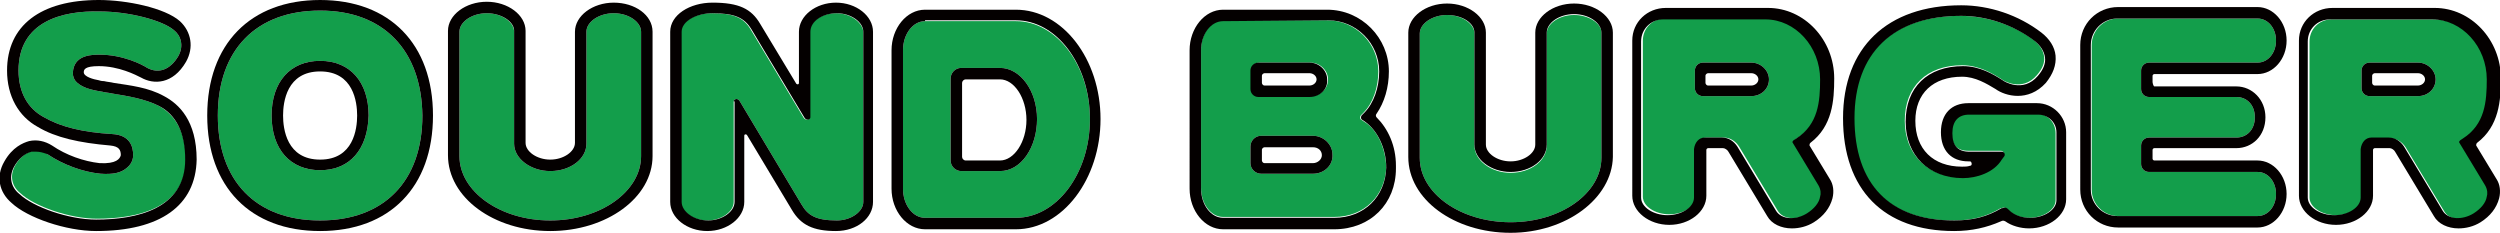
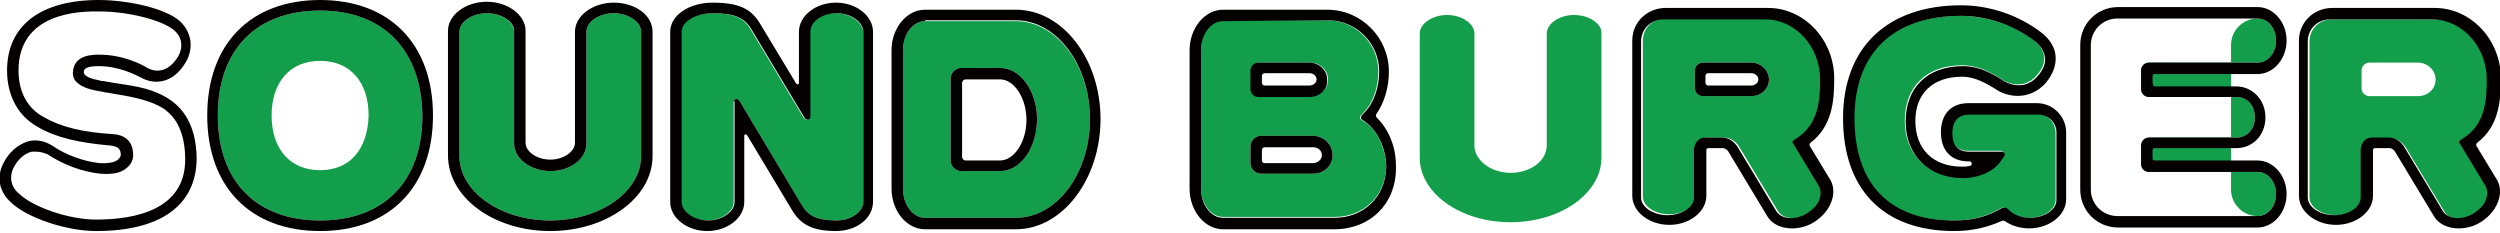
<svg xmlns="http://www.w3.org/2000/svg" version="1.1" x="0px" y="0px" width="283.5px" height="26.4px" viewBox="0 0 283.5 26.4" style="enable-background:new 0 0 283.5 26.4;" xml:space="preserve">
  <style type="text/css">
	.st0{fill:#139E4B;}
	.st1{fill:#040000;}
</style>
  <g id="レイヤー_1">
</g>
  <g id="SOUND_BURGER_logo">
    <g>
      <g>
-         <path class="st0" d="M18,12c-1.6-0.8-3.5-1.1-5.3-1.4c-0.4-0.1-0.8-0.1-1.1-0.2c-1.3-0.2-2.5-0.5-3.1-1.3     C8.3,8.8,8.2,8.4,8.3,7.9c0.3-1.7,2.2-1.7,3-1.7c2.6,0,4.8,1.1,5.4,1.5c1.3,0.7,2.6,0.2,3.5-1.3c0.7-1.2,0.3-2.4-0.5-3     c-1.3-1.1-5.1-2.1-8.4-2.1C7.1,1.2,2.1,2.4,2.1,8c0,2.4,1,4.3,2.9,5.3c1.9,1.1,4.4,1.7,7.7,1.9c2.1,0.1,2.4,1.5,2.4,2.4     c0,0.7-0.4,1.2-0.8,1.5c-0.6,0.5-1.5,0.7-2.9,0.6c-2-0.2-4.2-1-6-2.2c-0.4-0.3-0.8-0.4-1.2-0.4c-0.2,0-0.3,0-0.5,0     c-0.8,0.2-1.5,0.8-2,1.7c-0.6,1.1-0.4,2.3,0.6,3.1c1.6,1.5,5.6,2.9,8.7,2.9c4.6,0,10.1-1.2,10.1-6.8C21,15.1,20,13.1,18,12z" />
        <path class="st0" d="M36.3,1.2c-7.2,0-11.6,4.4-11.6,11.9C24.7,20.5,29,25,36.3,25c7.2,0,11.6-4.4,11.6-11.9     C47.8,5.7,43.5,1.2,36.3,1.2z M36.3,19.3c-3.4,0-5.5-2.4-5.5-6.2c0-3.8,2.1-6.2,5.5-6.2s5.5,2.4,5.5,6.2     C41.7,16.9,39.7,19.3,36.3,19.3z" />
        <path class="st0" d="M69.6,1.5c-1.7,0-3.1,1-3.1,2.1v12.7c0,1.7-1.8,3.1-4.1,3.1c-2.2,0-4.1-1.4-4.1-3.1V3.6     c0-1.1-1.4-2.1-3.1-2.1c-1.7,0-3.1,1-3.1,2.1v14.1c0,4,4.6,7.3,10.3,7.3c5.7,0,10.3-3.3,10.3-7.3V3.6C72.7,2.5,71.3,1.5,69.6,1.5     z" />
        <path class="st0" d="M115.2,2.4l-10.3,0c-1.4,0-2.5,1.5-2.5,3.3v15.7c0,1.8,1.1,3.3,2.5,3.3h10.3c4.6,0,8.4-5,8.4-11.2     C123.6,7.4,119.8,2.4,115.2,2.4z M113.4,19.4h-4.4c-0.6,0-1.2-0.5-1.2-1.2V8.9c0-0.6,0.5-1.2,1.2-1.2h4.4c2.3,0,4.2,2.6,4.2,5.8     S115.8,19.4,113.4,19.4z" />
        <path class="st0" d="M94.8,1.5c-1.6,0-3,0.9-3,2.1v9.7c0,0.3-0.5,0.4-0.7,0l-6-10c-0.8-1.3-1.9-1.8-4.4-1.8     c-1.8,0-3.5,0.9-3.5,2.1v19.3c0,1.1,1.4,2.1,3,2.1c1.6,0,3-1,3-2.1V11.5c0-0.2,0.4-0.5,0.7,0l7,11.7c0.7,1.2,1.6,1.8,4,1.8     c1.6,0,3-1,3-2.1l0-19.3C97.8,2.5,96.4,1.5,94.8,1.5z" />
-         <path class="st0" d="M243.7,7.1H256c1.2,0,2.1-1.1,2.1-2.5c0-1.4-0.9-2.5-2.1-2.5h-15.8c-1.7,0-3,1.4-3,3v16.4c0,1.7,1.4,3,3,3     H256c1.2,0,2.1-1.1,2.1-2.5c0-1.4-0.9-2.5-2.1-2.5h-12.3c-0.5,0-0.9-0.4-0.9-0.9v-2.1c0-0.5,0.4-0.9,0.9-0.9h9.9     c1.2,0,2.1-0.9,2.1-2.3c0-1.4-0.9-2.3-2.1-2.3h-9.9c-0.5,0-0.9-0.4-0.9-0.9V8C242.8,7.5,243.2,7.1,243.7,7.1z" />
+         <path class="st0" d="M243.7,7.1H256c1.2,0,2.1-1.1,2.1-2.5c0-1.4-0.9-2.5-2.1-2.5c-1.7,0-3,1.4-3,3v16.4c0,1.7,1.4,3,3,3     H256c1.2,0,2.1-1.1,2.1-2.5c0-1.4-0.9-2.5-2.1-2.5h-12.3c-0.5,0-0.9-0.4-0.9-0.9v-2.1c0-0.5,0.4-0.9,0.9-0.9h9.9     c1.2,0,2.1-0.9,2.1-2.3c0-1.4-0.9-2.3-2.1-2.3h-9.9c-0.5,0-0.9-0.4-0.9-0.9V8C242.8,7.5,243.2,7.1,243.7,7.1z" />
        <path class="st0" d="M178.5,1.7c-1.7,0-3.1,1-3.1,2.1v12.7c0,1.7-1.8,3.1-4.1,3.1c-2.2,0-4.1-1.4-4.1-3.1l0-12.7     c0-1.1-1.4-2.1-3.1-2.1c-1.7,0-3.1,1-3.1,2.1v14.1c0,4,4.6,7.3,10.3,7.3c5.7,0,10.3-3.3,10.3-7.3V3.7     C181.6,2.6,180.1,1.7,178.5,1.7z" />
        <path class="st0" d="M154.7,13.8l-0.3-0.2c-0.2-0.1-0.2-0.3-0.1-0.5l0.3-0.3c1.1-1.1,1.7-2.9,1.7-4.7c0-3.2-2.6-5.8-5.8-5.8     h-11.8c-1.4,0-2.5,1.5-2.5,3.3v15.7c0,1.8,1.1,3.3,2.5,3.3h12.6c3.4,0,5.8-2.4,5.9-5.7C157.1,16.8,156.2,14.7,154.7,13.8z      M141.9,8c0-0.5,0.4-0.9,0.9-0.9h5.8c1.1,0,2,0.9,2,1.9c0,1.1-0.9,1.9-2,1.9h-5.8c-0.5,0-0.9-0.4-0.9-0.9V8z M148.9,19.7h-5.9     c-0.6,0-1.2-0.5-1.2-1.2v-1.9c0-0.6,0.5-1.2,1.2-1.2h5.9c1.2,0,2.2,1,2.2,2.1C151.2,18.7,150.2,19.7,148.9,19.7z" />
        <path class="st0" d="M203.5,16.1c-0.1-0.1,0-0.2,0.1-0.3l0.3-0.2c2.5-1.6,2.7-4.2,2.7-6.7c0-3.7-2.8-6.8-6.2-6.8h-11.6     c-1.4,0-2.5,1.1-2.5,2.5v17.7c0,1.1,1.4,2,3,2c1.6,0,3-0.9,3-2v-5.5c0-0.6,0.5-1.2,1.2-1.2h2c0.7,0,1.3,0.4,1.7,1l4.4,7.3     c0.6,1,2.2,1.1,3.5,0.3c0.8-0.5,1.4-1.2,1.5-1.9c0.1-0.3,0.1-0.8-0.2-1.3L203.5,16.1z M198.6,10.9h-5.5c-0.5,0-0.9-0.4-0.9-0.9V8     c0-0.5,0.4-0.9,0.9-0.9h5.5c1.1,0,2,0.9,2,1.9C200.6,10.1,199.7,10.9,198.6,10.9z" />
        <path class="st0" d="M282,21l-2.9-4.8c-0.1-0.1,0-0.2,0.1-0.3l0.3-0.2c2.5-1.6,2.7-4.2,2.7-6.7c0-3.7-2.8-6.8-6.2-6.8h-11.6     c-1.4,0-2.5,1.1-2.5,2.5v17.7c0,1.1,1.4,2,3,2c1.6,0,3-0.9,3-2v-5.5c0-0.6,0.5-1.2,1.2-1.2h2c0.7,0,1.3,0.4,1.7,1l4.4,7.3     c0.6,1,2.2,1.1,3.5,0.3c0.8-0.5,1.4-1.2,1.5-1.9C282.2,21.9,282.3,21.4,282,21z M274.2,10.9h-5.5c-0.5,0-0.9-0.4-0.9-0.9V8     c0-0.5,0.4-0.9,0.9-0.9h5.5c1.1,0,2,0.9,2,1.9C276.2,10.1,275.3,10.9,274.2,10.9z" />
        <path class="st0" d="M231,12.9h-7.8c-1.2,0-1.9,0.7-1.9,2.1c0,1.4,0.6,2.1,1.9,2.1h3.7c0.3,0,0.4,0.3,0.3,0.5l-0.3,0.4     c-0.9,1.5-2.9,2.1-4.4,2.1c-3.9,0-6.5-2.6-6.5-6.4c0-3.9,2.5-6.3,6.5-6.3c1.9,0,3.4,0.9,4.5,1.6c0.1,0.1,2.3,1.5,4-0.5     c0.6-0.7,0.9-1.4,0.8-2.1c-0.1-0.7-0.5-1.3-1.1-1.8c-2.4-1.8-5.4-2.8-8.4-2.8c-7.7,0-12.1,4.2-12.1,11.6c0,7.5,4,11.6,11.3,11.6     c2.1,0,3.7-0.4,5.4-1.4l0.1,0c0.2-0.1,0.4-0.1,0.6,0.1l0.1,0.1c0.6,0.6,1.5,0.9,2.4,0.9c1.6,0,3-0.9,3-2l0-7.6     C233.1,13.8,232.1,12.9,231,12.9z" />
      </g>
      <g>
        <path class="st1" d="M10.9,26.2c-3.4,0-7.8-1.5-9.6-3.2c-1.4-1.2-1.8-3-0.8-4.7c0.9-1.6,2.1-2.1,2.8-2.3c0.9-0.2,1.8,0,2.6,0.5     c1.6,1.1,3.6,1.8,5.4,2c1.9,0.1,2.3-0.5,2.4-0.9c0-0.6-0.2-1-1.2-1.1c-3.5-0.3-6.2-0.9-8.2-2.1C2.1,13.2,0.8,10.9,0.8,8     c0-5.1,3.8-8,10.4-8c3.2,0,7.5,0.9,9.2,2.4c1.3,1.2,1.6,3,0.7,4.6c-1.5,2.6-3.7,2.6-5.1,1.8c-0.6-0.3-2.5-1.3-4.8-1.3     c-1.6,0-1.7,0.4-1.7,0.7c0,0.5,1.1,0.8,1.7,0.9c0.3,0.1,0.5,0.1,0.6,0.1c0.4,0.1,0.7,0.1,1.1,0.2c1.9,0.3,3.9,0.5,5.7,1.5     c1.7,0.9,3.7,2.8,3.7,7.2C22.2,23.3,18.2,26.2,10.9,26.2 M4.1,17.2c-0.2,0-0.3,0-0.5,0c-0.8,0.2-1.5,0.8-2,1.7     c-0.6,1.1-0.4,2.3,0.6,3.1c1.6,1.5,5.6,2.9,8.7,2.9c4.6,0,10.1-1.2,10.1-6.8c0-3-1-5.1-3-6.1c-1.6-0.8-3.5-1.1-5.3-1.4     c-0.4-0.1-0.8-0.1-1.1-0.2c-1.3-0.2-2.5-0.5-3.1-1.3C8.3,8.8,8.2,8.4,8.3,7.9c0.3-1.7,2.2-1.7,3-1.7c2.6,0,4.8,1.1,5.4,1.5     c1.3,0.7,2.6,0.2,3.5-1.3c0.7-1.2,0.3-2.4-0.5-3c-1.3-1.1-5.1-2.1-8.4-2.1C7.1,1.2,2.1,2.4,2.1,8c0,2.4,1,4.3,2.9,5.3     c1.9,1.1,4.4,1.7,7.7,1.9c2.1,0.1,2.4,1.5,2.4,2.4c0,0.7-0.4,1.2-0.8,1.5c-0.6,0.5-1.5,0.7-2.9,0.6c-2-0.2-4.2-1-6-2.2     C4.9,17.3,4.5,17.2,4.1,17.2" />
        <path class="st1" d="M36.3,26.2c-7.9,0-12.8-5-12.8-13.1S28.4,0,36.3,0c7.9,0,12.8,5,12.8,13.1C49.1,21.2,44.2,26.2,36.3,26.2      M36.3,1.2c-7.2,0-11.6,4.4-11.6,11.9C24.7,20.5,29,25,36.3,25c7.2,0,11.6-4.4,11.6-11.9C47.8,5.7,43.5,1.2,36.3,1.2" />
-         <path class="st1" d="M36.3,19.3c-3.4,0-5.5-2.4-5.5-6.2c0-3.8,2.1-6.2,5.5-6.2c3.4,0,5.5,2.4,5.5,6.2     C41.7,16.9,39.7,19.3,36.3,19.3 M36.3,8.1c-3.8,0-4.2,3.5-4.2,5c0,1.5,0.4,5,4.2,5c3.8,0,4.2-3.5,4.2-5     C40.5,11.6,40.1,8.1,36.3,8.1" />
        <path class="st1" d="M62.4,26.2c-6.4,0-11.6-3.8-11.6-8.6l0-14.1c0-1.8,2-3.3,4.4-3.3c2.4,0,4.4,1.5,4.4,3.3v12.7     c0,1,1.3,1.9,2.8,1.9c1.5,0,2.8-0.9,2.8-1.9V3.6c0-1.8,2-3.3,4.4-3.3C72,0.3,74,1.7,74,3.6v14.1C74,22.4,68.8,26.2,62.4,26.2      M55.2,1.5c-1.7,0-3.1,1-3.1,2.1v14.1c0,4,4.6,7.3,10.3,7.3c5.7,0,10.3-3.3,10.3-7.3V3.6c0-1.1-1.4-2.1-3.1-2.1     c-1.7,0-3.1,1-3.1,2.1v12.7c0,1.7-1.8,3.1-4.1,3.1c-2.2,0-4.1-1.4-4.1-3.1V3.6C58.4,2.5,56.9,1.5,55.2,1.5" />
        <path class="st1" d="M115.2,26h-10.3c-2.1,0-3.8-2.1-3.8-4.6V5.7c0-2.5,1.7-4.6,3.8-4.6h10.3c5.3,0,9.6,5.6,9.6,12.4     S120.5,26,115.2,26 M104.9,2.4c-1.4,0-2.5,1.5-2.5,3.3v15.7c0,1.8,1.1,3.3,2.5,3.3h10.3c4.6,0,8.4-5,8.4-11.2     c0-6.2-3.8-11.2-8.4-11.2H104.9z" />
        <path class="st1" d="M113.4,19.4h-4.4c-0.6,0-1.2-0.5-1.2-1.2V8.9c0-0.6,0.5-1.2,1.2-1.2h4.4c2.3,0,4.2,2.6,4.2,5.8     S115.8,19.4,113.4,19.4 M109.1,17.8c0,0.2,0.2,0.4,0.4,0.4l3.9,0c1.6,0,3-2.1,3-4.6c0-2.5-1.4-4.6-3-4.6h-3.9     c-0.2,0-0.4,0.2-0.4,0.4V17.8z" />
        <path class="st1" d="M94.8,26.2c-2.6,0-4-0.7-5-2.4l-5.1-8.5c-0.1-0.1-0.3-0.1-0.3,0.1v7.5c0,1.8-1.9,3.3-4.2,3.3     c-2.3,0-4.2-1.5-4.2-3.3l0-19.3c0-1.9,2.2-3.3,4.8-3.3c3,0,4.4,0.7,5.4,2.4l4.1,6.8c0.1,0.1,0.3,0.1,0.3-0.1V3.6     c0-1.8,1.9-3.3,4.2-3.3c2.3,0,4.2,1.5,4.2,3.3v19.3C99,24.7,97.2,26.2,94.8,26.2 M83.2,11.5c0-0.2,0.4-0.5,0.7,0l7,11.7     c0.7,1.2,1.6,1.8,4,1.8c1.6,0,3-1,3-2.1l0-19.3c0-1.1-1.4-2.1-3-2.1c-1.6,0-3,0.9-3,2.1v9.7c0,0.3-0.5,0.4-0.7,0l-6-10     c-0.8-1.3-1.9-1.8-4.4-1.8c-1.8,0-3.5,0.9-3.5,2.1v19.3c0,1.1,1.4,2.1,3,2.1c1.6,0,3-1,3-2.1V11.5z" />
        <path class="st1" d="M256,25.8h-15.8c-2.4,0-4.3-1.9-4.3-4.3V5.1c0-2.4,1.9-4.3,4.3-4.3H256c1.8,0,3.3,1.7,3.3,3.8     c0,2.1-1.5,3.8-3.3,3.8h-11.7c-0.1,0-0.2,0.1-0.2,0.2v0.7c0,0.1,0.1,0.5,0.2,0.5h9.3c1.8,0,3.3,1.5,3.3,3.5     c0,2.1-1.5,3.5-3.3,3.5h-9.3c-0.1,0-0.2,0.1-0.2,0.2v1c0,0.1,0.1,0.2,0.2,0.2H256c1.8,0,3.3,1.7,3.3,3.8     C259.3,24.1,257.8,25.8,256,25.8 M240.1,2.1c-1.7,0-3,1.4-3,3v16.4c0,1.7,1.4,3,3,3H256c1.2,0,2.1-1.1,2.1-2.5     c0-1.4-0.9-2.5-2.1-2.5l-12.3,0c-0.5,0-0.9-0.4-0.9-0.9v-2.1c0-0.5,0.4-0.9,0.9-0.9h9.9c1.2,0,2.1-0.9,2.1-2.3     c0-1.4-0.9-2.3-2.1-2.3h-9.9c-0.5,0-0.9-0.4-0.9-0.9V8c0-0.5,0.4-0.9,0.9-0.9H256c1.2,0,2.1-1.1,2.1-2.5c0-1.4-0.9-2.5-2.1-2.5     H240.1z" />
-         <path class="st1" d="M171.3,26.4c-6.4,0-11.6-3.8-11.6-8.6V3.7c0-1.8,2-3.3,4.4-3.3c2.4,0,4.4,1.5,4.4,3.3v12.7     c0,1,1.3,1.9,2.8,1.9c1.5,0,2.8-0.9,2.8-1.9V3.7c0-1.8,2-3.3,4.4-3.3c2.4,0,4.4,1.5,4.4,3.3v14.1     C182.8,22.5,177.6,26.4,171.3,26.4 M164.1,1.7c-1.7,0-3.1,1-3.1,2.1v14.1c0,4,4.6,7.3,10.3,7.3c5.7,0,10.3-3.3,10.3-7.3V3.7     c0-1.1-1.4-2.1-3.1-2.1c-1.7,0-3.1,1-3.1,2.1v12.7c0,1.7-1.8,3.1-4.1,3.1c-2.2,0-4.1-1.4-4.1-3.1l0-12.7     C167.2,2.6,165.8,1.7,164.1,1.7" />
        <path class="st1" d="M148.5,11h-5.8c-0.5,0-0.9-0.4-0.9-0.9V8c0-0.5,0.4-0.9,0.9-0.9h5.8c1.1,0,2,0.9,2,1.9     C150.6,10.1,149.7,11,148.5,11 M143.1,9.4c0,0.1,0.1,0.3,0.3,0.3h5.1c0.4,0,0.8-0.3,0.8-0.7s-0.4-0.7-0.8-0.7h-5.1     c-0.1,0-0.3,0.1-0.3,0.3V9.4z" />
        <path class="st1" d="M148.9,19.7h-5.9c-0.6,0-1.2-0.5-1.2-1.2v-1.9c0-0.6,0.5-1.2,1.2-1.2h5.9c1.2,0,2.2,1,2.2,2.1     C151.2,18.7,150.2,19.7,148.9,19.7 M143.1,18.2c0,0.1,0.1,0.3,0.3,0.3h5.5c0.5,0,1-0.4,1-0.9c0-0.5-0.4-0.9-1-0.9h-5.5     c-0.1,0-0.3,0.1-0.3,0.3V18.2z" />
        <path class="st1" d="M151.3,26h-12.6c-2.1,0-3.8-2.1-3.8-4.6V5.7c0-2.5,1.7-4.6,3.8-4.6h11.8c3.9,0,7,3.2,7,7     c0,1.8-0.5,3.5-1.4,4.8c-0.1,0.1-0.1,0.3,0,0.4c1.3,1.3,2.2,3.2,2.2,5.5h0l0,0.3C158.3,23.1,155.4,26,151.3,26 M138.7,2.4     c-1.4,0-2.5,1.5-2.5,3.3v15.7c0,1.8,1.1,3.3,2.5,3.3h12.6c3.4,0,5.8-2.4,5.9-5.7c0-2.2-1-4.2-2.4-5.2l-0.3-0.2     c-0.2-0.1-0.2-0.3-0.1-0.5l0.3-0.3c1.1-1.1,1.7-2.9,1.7-4.7c0-3.2-2.6-5.8-5.8-5.8L138.7,2.4z" />
        <path class="st1" d="M198.6,10.9h-5.5c-0.5,0-0.9-0.4-0.9-0.9V8c0-0.5,0.4-0.9,0.9-0.9h5.5c1.1,0,2,0.9,2,1.9     C200.6,10.1,199.7,10.9,198.6,10.9 M193.4,9.4c0,0.1,0.1,0.3,0.3,0.3h4.9c0.4,0,0.8-0.3,0.8-0.7s-0.4-0.7-0.8-0.7h-4.9     c-0.1,0-0.3,0.1-0.3,0.3V9.4z" />
        <path class="st1" d="M203.2,25.9c-1.2,0-2.3-0.5-2.8-1.4l-4.4-7.3c-0.1-0.2-0.4-0.4-0.6-0.4h-1.7c-0.1,0-0.2,0.1-0.2,0.2v5.2     c0,1.8-1.9,3.3-4.2,3.3c-2.3,0-4.2-1.5-4.2-3.3V4.6c0-2.1,1.7-3.7,3.8-3.7h11.6c4.1,0,7.5,3.6,7.5,8c0,2.5-0.2,5.4-2.7,7.3     c-0.1,0.1-0.1,0.2-0.1,0.3l2.3,3.8c0.4,0.6,0.5,1.4,0.3,2.2c-0.3,1.1-1,2-2.1,2.7C204.9,25.7,204,25.9,203.2,25.9 M193.3,15.6h2     c0.7,0,1.3,0.4,1.7,1l4.4,7.3c0.6,1,2.2,1.1,3.5,0.3c0.8-0.5,1.4-1.2,1.5-1.9c0.1-0.3,0.1-0.8-0.2-1.3l-2.9-4.8     c-0.1-0.1,0-0.2,0.1-0.3l0.3-0.2c2.5-1.6,2.7-4.2,2.7-6.7c0-3.7-2.8-6.8-6.2-6.8h-11.6c-1.4,0-2.5,1.1-2.5,2.5v17.7     c0,1.1,1.4,2,3,2c1.6,0,3-0.9,3-2v-5.5C192.2,16.1,192.7,15.6,193.3,15.6" />
-         <path class="st1" d="M274.2,10.9h-5.5c-0.5,0-0.9-0.4-0.9-0.9V8c0-0.5,0.4-0.9,0.9-0.9h5.5c1.1,0,2,0.9,2,1.9     C276.2,10.1,275.3,10.9,274.2,10.9 M269,9.4c0,0.1,0.1,0.3,0.3,0.3h4.9c0.4,0,0.8-0.3,0.8-0.7c0-0.4-0.4-0.7-0.8-0.7h-4.9     c-0.1,0-0.3,0.1-0.3,0.3V9.4z" />
        <path class="st1" d="M278.8,25.9c-1.2,0-2.3-0.5-2.8-1.4l-4.4-7.3c-0.1-0.2-0.4-0.4-0.6-0.4h-1.7c-0.1,0-0.2,0.1-0.2,0.2v5.2     c0,1.8-1.9,3.3-4.2,3.3c-2.3,0-4.2-1.5-4.2-3.3V4.6c0-2.1,1.7-3.7,3.8-3.7l11.6,0c4.1,0,7.5,3.6,7.5,8c0,2.5-0.2,5.4-2.7,7.3     c-0.1,0.1-0.1,0.2-0.1,0.3l2.3,3.8c0.4,0.6,0.5,1.4,0.3,2.2c-0.3,1.1-1,2-2.1,2.7C280.5,25.7,279.6,25.9,278.8,25.9 M268.9,15.6     h2c0.7,0,1.3,0.4,1.7,1l4.4,7.3c0.6,1,2.2,1.1,3.5,0.3c0.8-0.5,1.4-1.2,1.5-1.9c0.1-0.3,0.1-0.8-0.2-1.3l-2.9-4.8     c-0.1-0.1,0-0.2,0.1-0.3l0.3-0.2c2.5-1.6,2.7-4.2,2.7-6.7c0-3.7-2.8-6.8-6.2-6.8h-11.6c-1.4,0-2.5,1.1-2.5,2.5v17.7     c0,1.1,1.4,2,3,2c1.6,0,3-0.9,3-2v-5.5C267.8,16.1,268.3,15.6,268.9,15.6" />
        <path class="st1" d="M221.6,26.2c-8,0-12.6-4.7-12.6-12.8c0-8,5-12.8,13.4-12.8c3.2,0,6.5,1.1,9.1,3.1c0.9,0.7,1.5,1.6,1.6,2.6     c0.1,1.1-0.3,2.1-1.1,3.1c-2,2.2-4.6,1.5-5.7,0.7c-1-0.6-2.3-1.4-3.8-1.4c-3.3,0-5.3,1.9-5.3,5c0,3.2,2,5.2,5.3,5.2     c0.3,0,0.6,0,0.9-0.1c0.3,0,0.2-0.5,0-0.5h-0.2c-1.9,0-3.1-1.2-3.1-3.3c0-2.1,1.2-3.3,3.1-3.3h7.8c1.8,0,3.3,1.5,3.3,3.3v7.6     c0,1.8-1.9,3.3-4.2,3.3c-1,0-2-0.3-2.7-0.8c-0.2-0.1-0.3-0.1-0.5,0C225.3,25.8,223.6,26.2,221.6,26.2 M222.4,1.8     c-7.7,0-12.1,4.2-12.1,11.6c0,7.5,4,11.6,11.3,11.6c2.1,0,3.7-0.4,5.4-1.4l0.1,0c0.2-0.1,0.4-0.1,0.6,0.1l0.1,0.1     c0.6,0.6,1.5,0.9,2.4,0.9c1.6,0,3-0.9,3-2V15c0-1.1-0.9-2-2.1-2h-7.8c-1.2,0-1.9,0.7-1.9,2.1c0,1.4,0.6,2.1,1.9,2.1h3.7     c0.3,0,0.4,0.3,0.3,0.5l-0.3,0.4c-0.9,1.5-2.9,2.1-4.4,2.1c-3.9,0-6.5-2.6-6.5-6.4c0-3.9,2.5-6.3,6.5-6.3c1.9,0,3.4,0.9,4.5,1.6     c0.1,0.1,2.3,1.5,4-0.5c0.6-0.7,0.9-1.4,0.8-2.1c-0.1-0.7-0.5-1.3-1.1-1.8C228.3,2.8,225.3,1.8,222.4,1.8" />
      </g>
    </g>
  </g>
</svg>